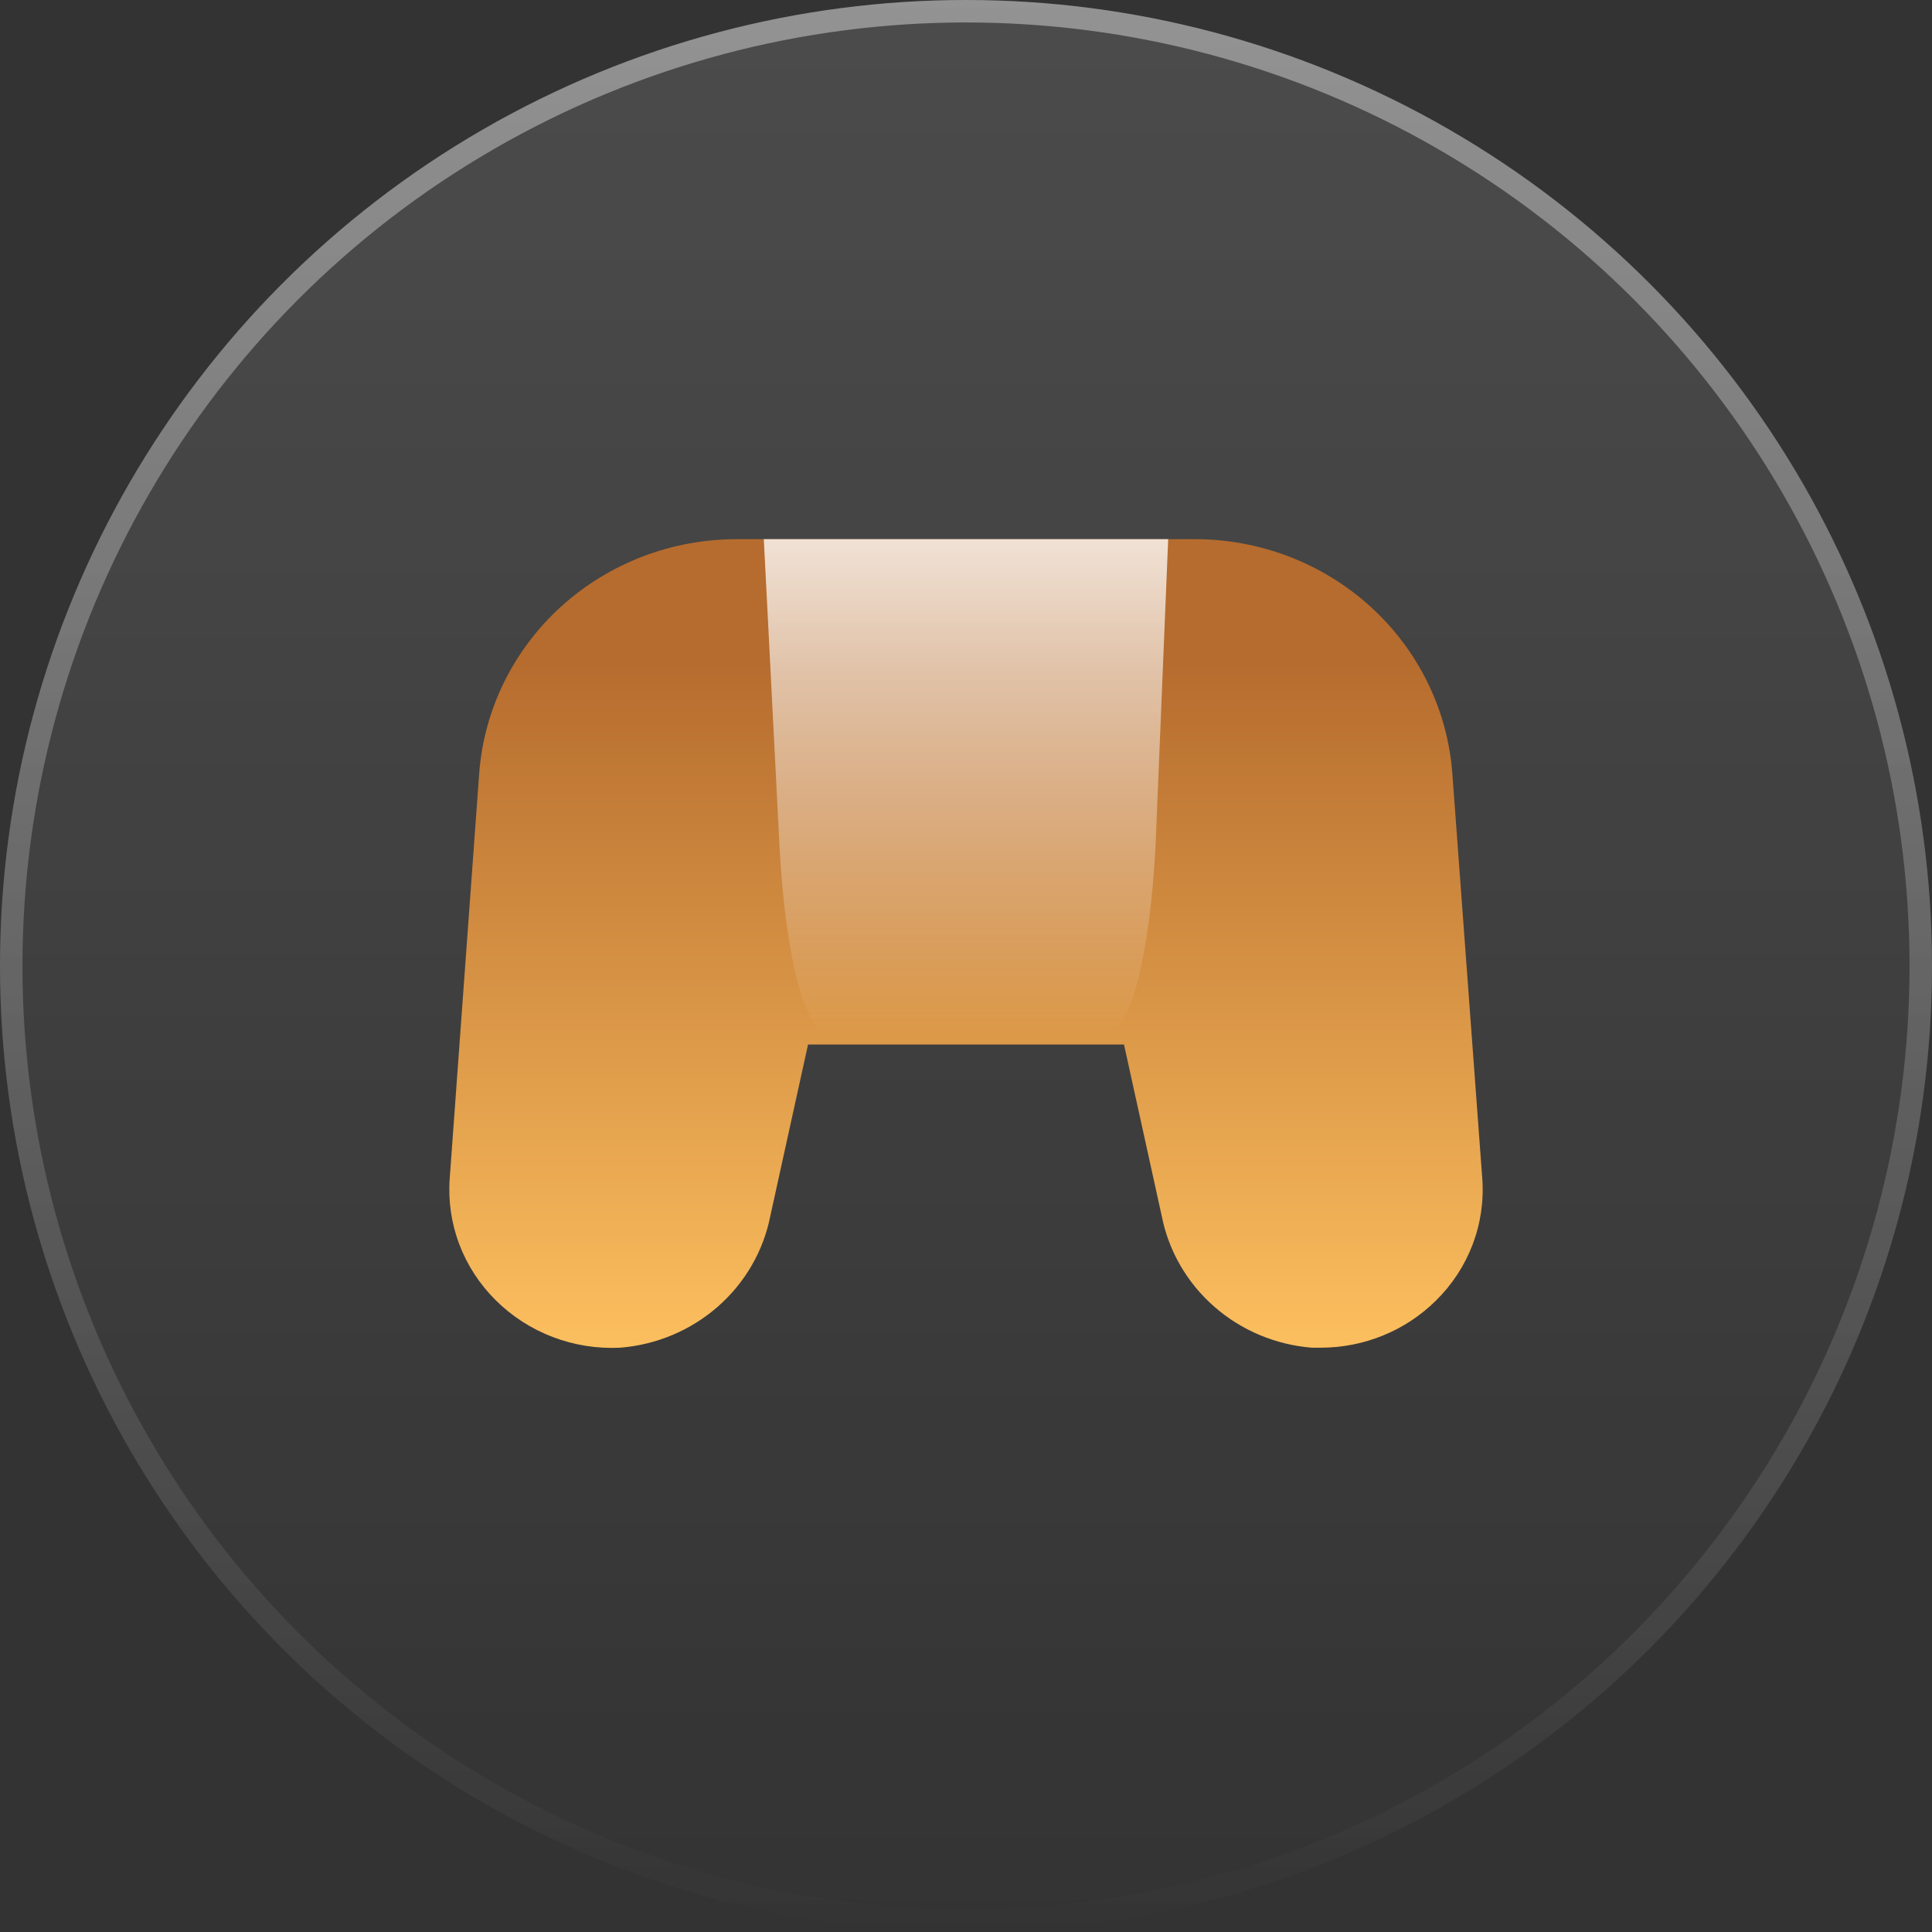
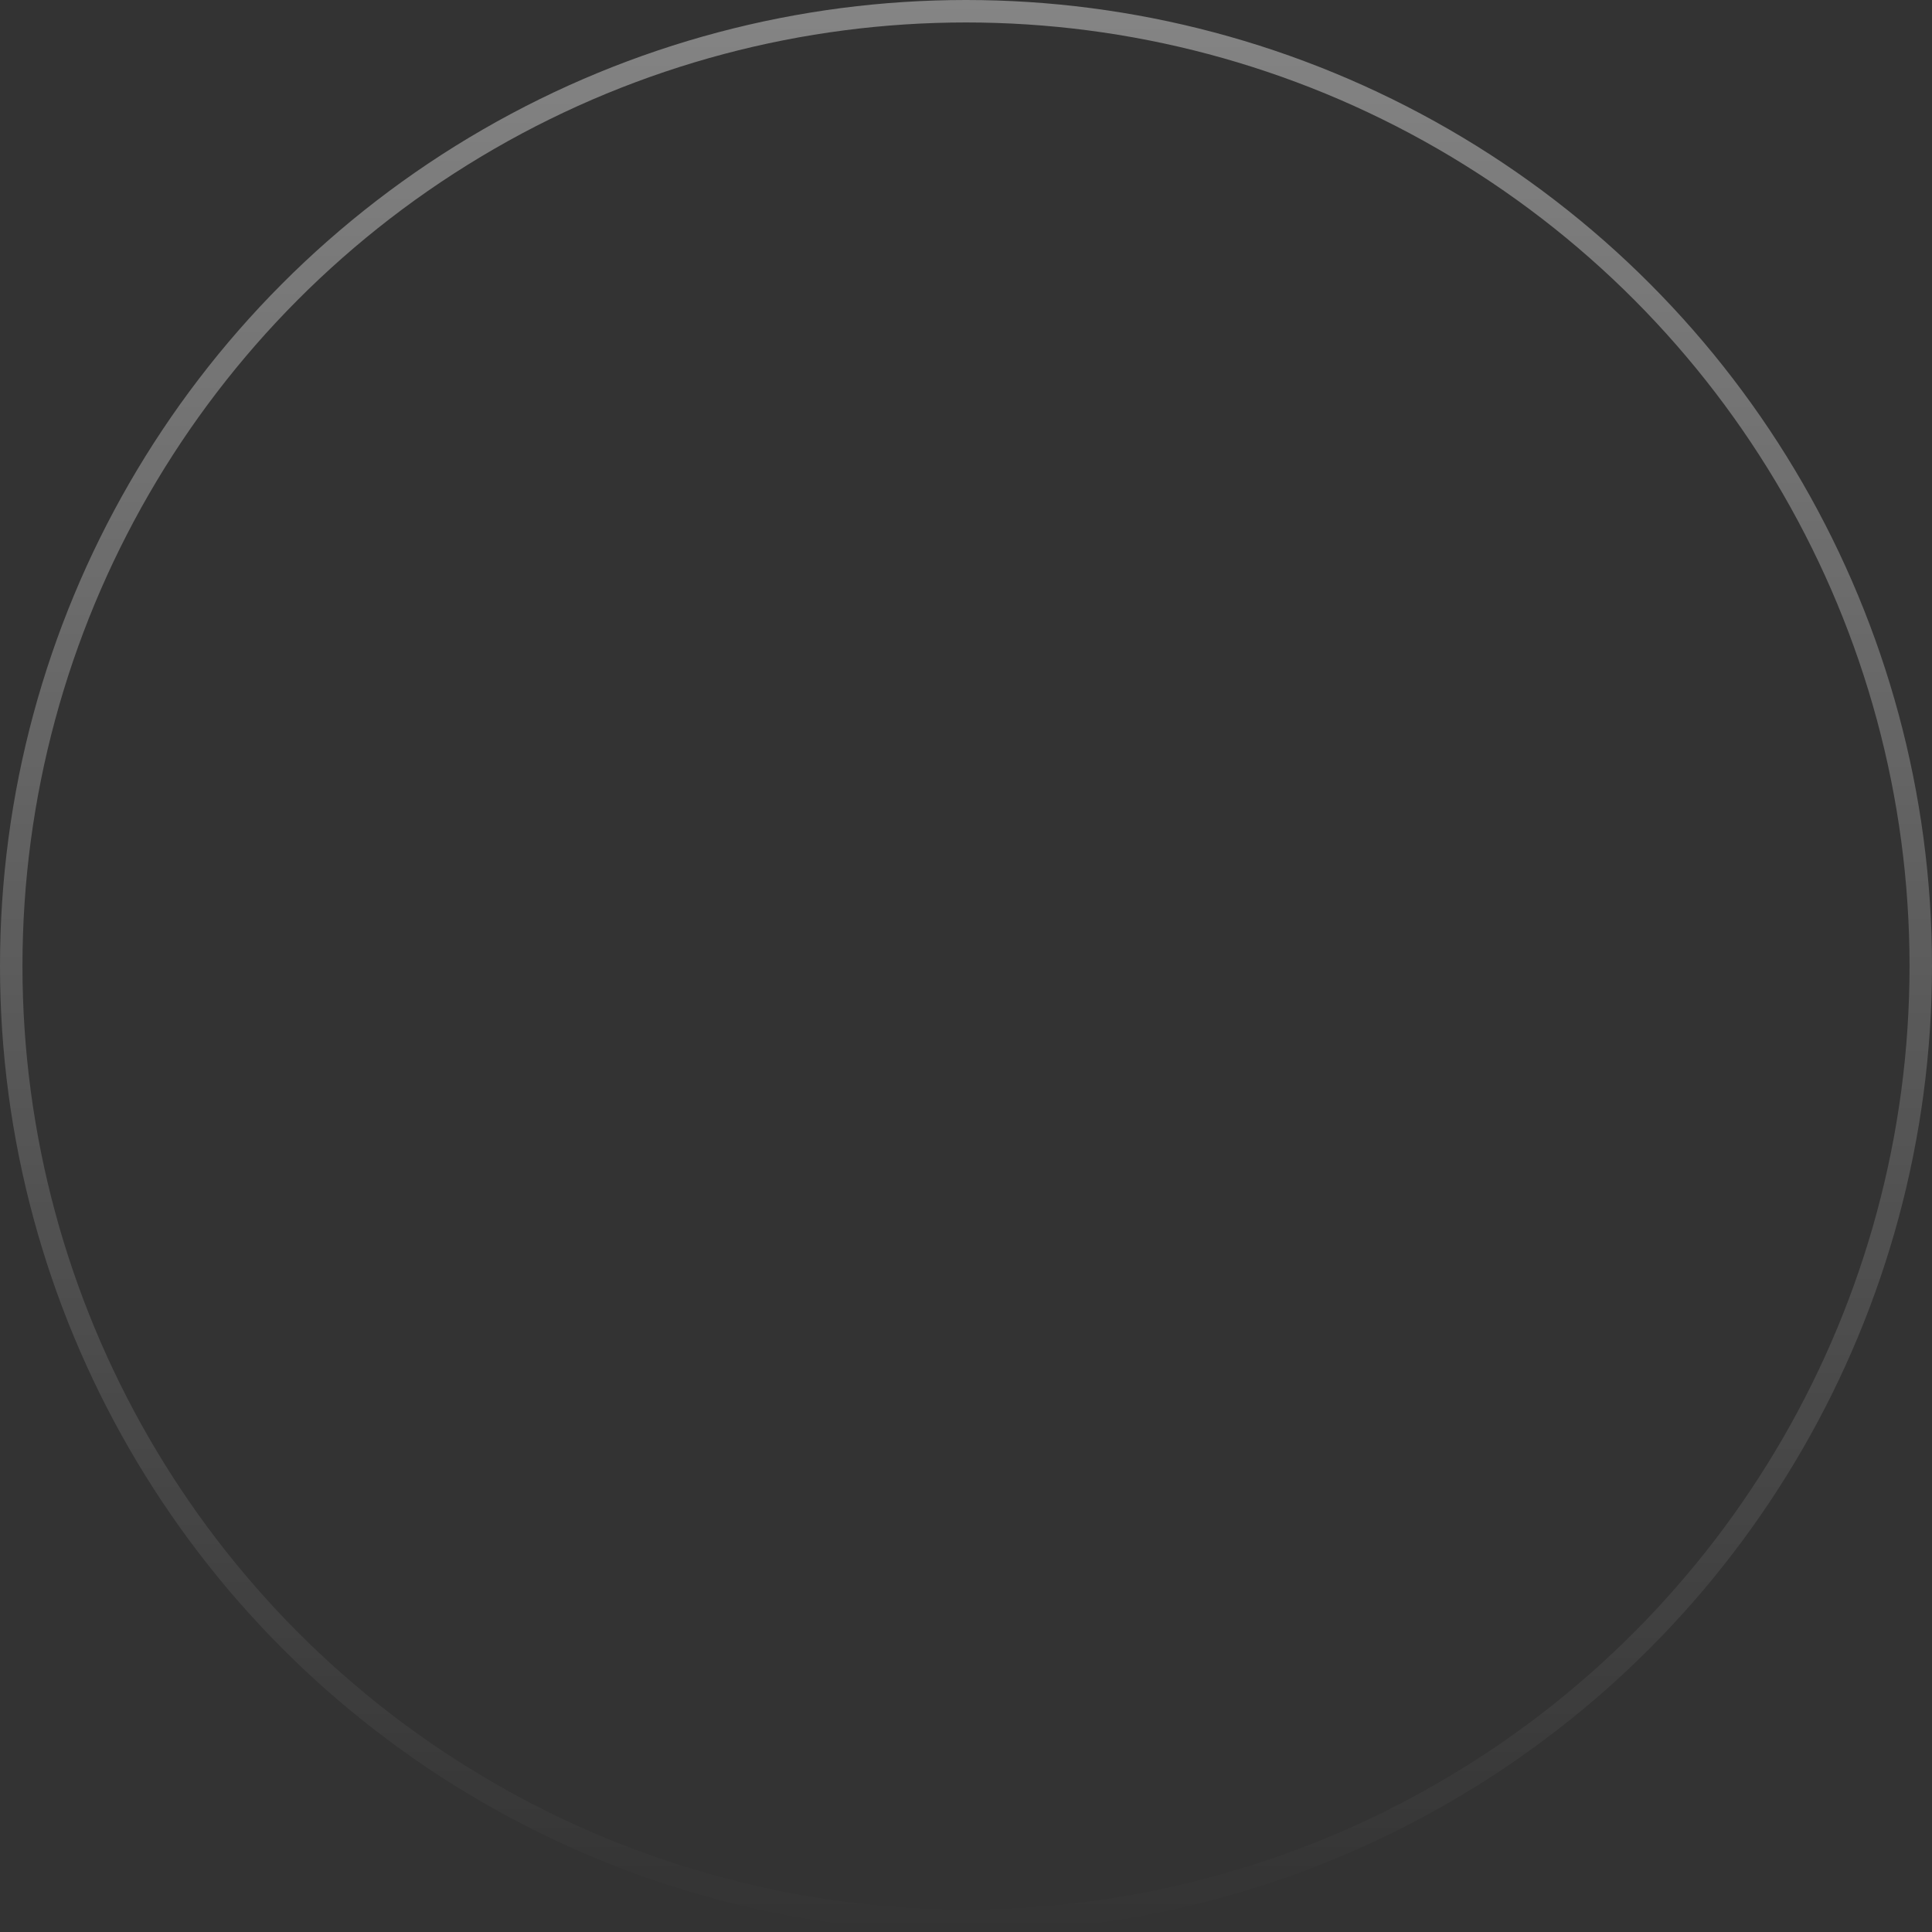
<svg xmlns="http://www.w3.org/2000/svg" width="86" height="86" viewBox="0 0 86 86" fill="none">
  <rect x="0" y="0" width="86" height="86" fill="#333333" stroke="none" />
-   <circle cx="43" cy="43" r="43" fill="url(#paint0_linear_1520_7374)" fill-opacity="0.12" />
  <circle cx="43" cy="43" r="42.5" stroke="url(#paint1_linear_1520_7374)" stroke-opacity="0.4" />
-   <path d="M64.649 34.438C64.439 31.597 63.137 28.94 61.004 27.003C58.871 25.066 56.068 23.993 53.158 24H32.82C29.911 23.993 27.107 25.066 24.974 27.003C22.842 28.94 21.54 31.597 21.33 34.438L20.02 52.433C19.944 53.431 20.086 54.433 20.439 55.372C20.792 56.311 21.347 57.165 22.065 57.877C22.784 58.592 23.649 59.15 24.603 59.514C25.558 59.879 26.58 60.041 27.604 59.991C29.221 59.862 30.75 59.219 31.958 58.158C33.166 57.098 33.985 55.68 34.291 54.12L35.969 46.495H50.033L51.711 54.12C52.017 55.68 52.836 57.098 54.044 58.158C55.252 59.219 56.781 59.862 58.398 59.991H58.788C59.742 59.991 60.685 59.806 61.565 59.447C62.444 59.088 63.242 58.562 63.913 57.899C64.636 57.19 65.195 56.337 65.552 55.397C65.909 54.458 66.055 53.455 65.981 52.456L64.649 34.438Z" fill="url(#paint2_linear_1520_7374)" />
-   <path opacity="0.8" d="M34 24L34.697 37.637C34.821 40.077 35.111 42.237 35.52 43.758C35.93 45.279 36.434 46.069 36.947 45.995H49.188C49.702 46.069 50.205 45.279 50.614 43.758C51.024 42.237 51.314 40.077 51.438 37.637L52 24H34Z" fill="url(#paint3_linear_1520_7374)" />
  <defs>
    <linearGradient id="paint0_linear_1520_7374" x1="43" y1="0" x2="43" y2="86" gradientUnits="userSpaceOnUse">
      <stop stop-color="white" />
      <stop offset="1" stop-color="white" stop-opacity="0" />
    </linearGradient>
    <linearGradient id="paint1_linear_1520_7374" x1="43" y1="0" x2="43" y2="86" gradientUnits="userSpaceOnUse">
      <stop stop-color="white" />
      <stop offset="1" stop-color="white" stop-opacity="0" />
    </linearGradient>
    <linearGradient id="paint2_linear_1520_7374" x1="46.943" y1="60.367" x2="46.943" y2="29.51" gradientUnits="userSpaceOnUse">
      <stop stop-color="#FDC05F" />
      <stop offset="1" stop-color="#B66C2E" />
    </linearGradient>
    <linearGradient id="paint3_linear_1520_7374" x1="43" y1="24" x2="43" y2="46" gradientUnits="userSpaceOnUse">
      <stop stop-color="white" />
      <stop offset="1" stop-color="white" stop-opacity="0" />
    </linearGradient>
  </defs>
</svg>